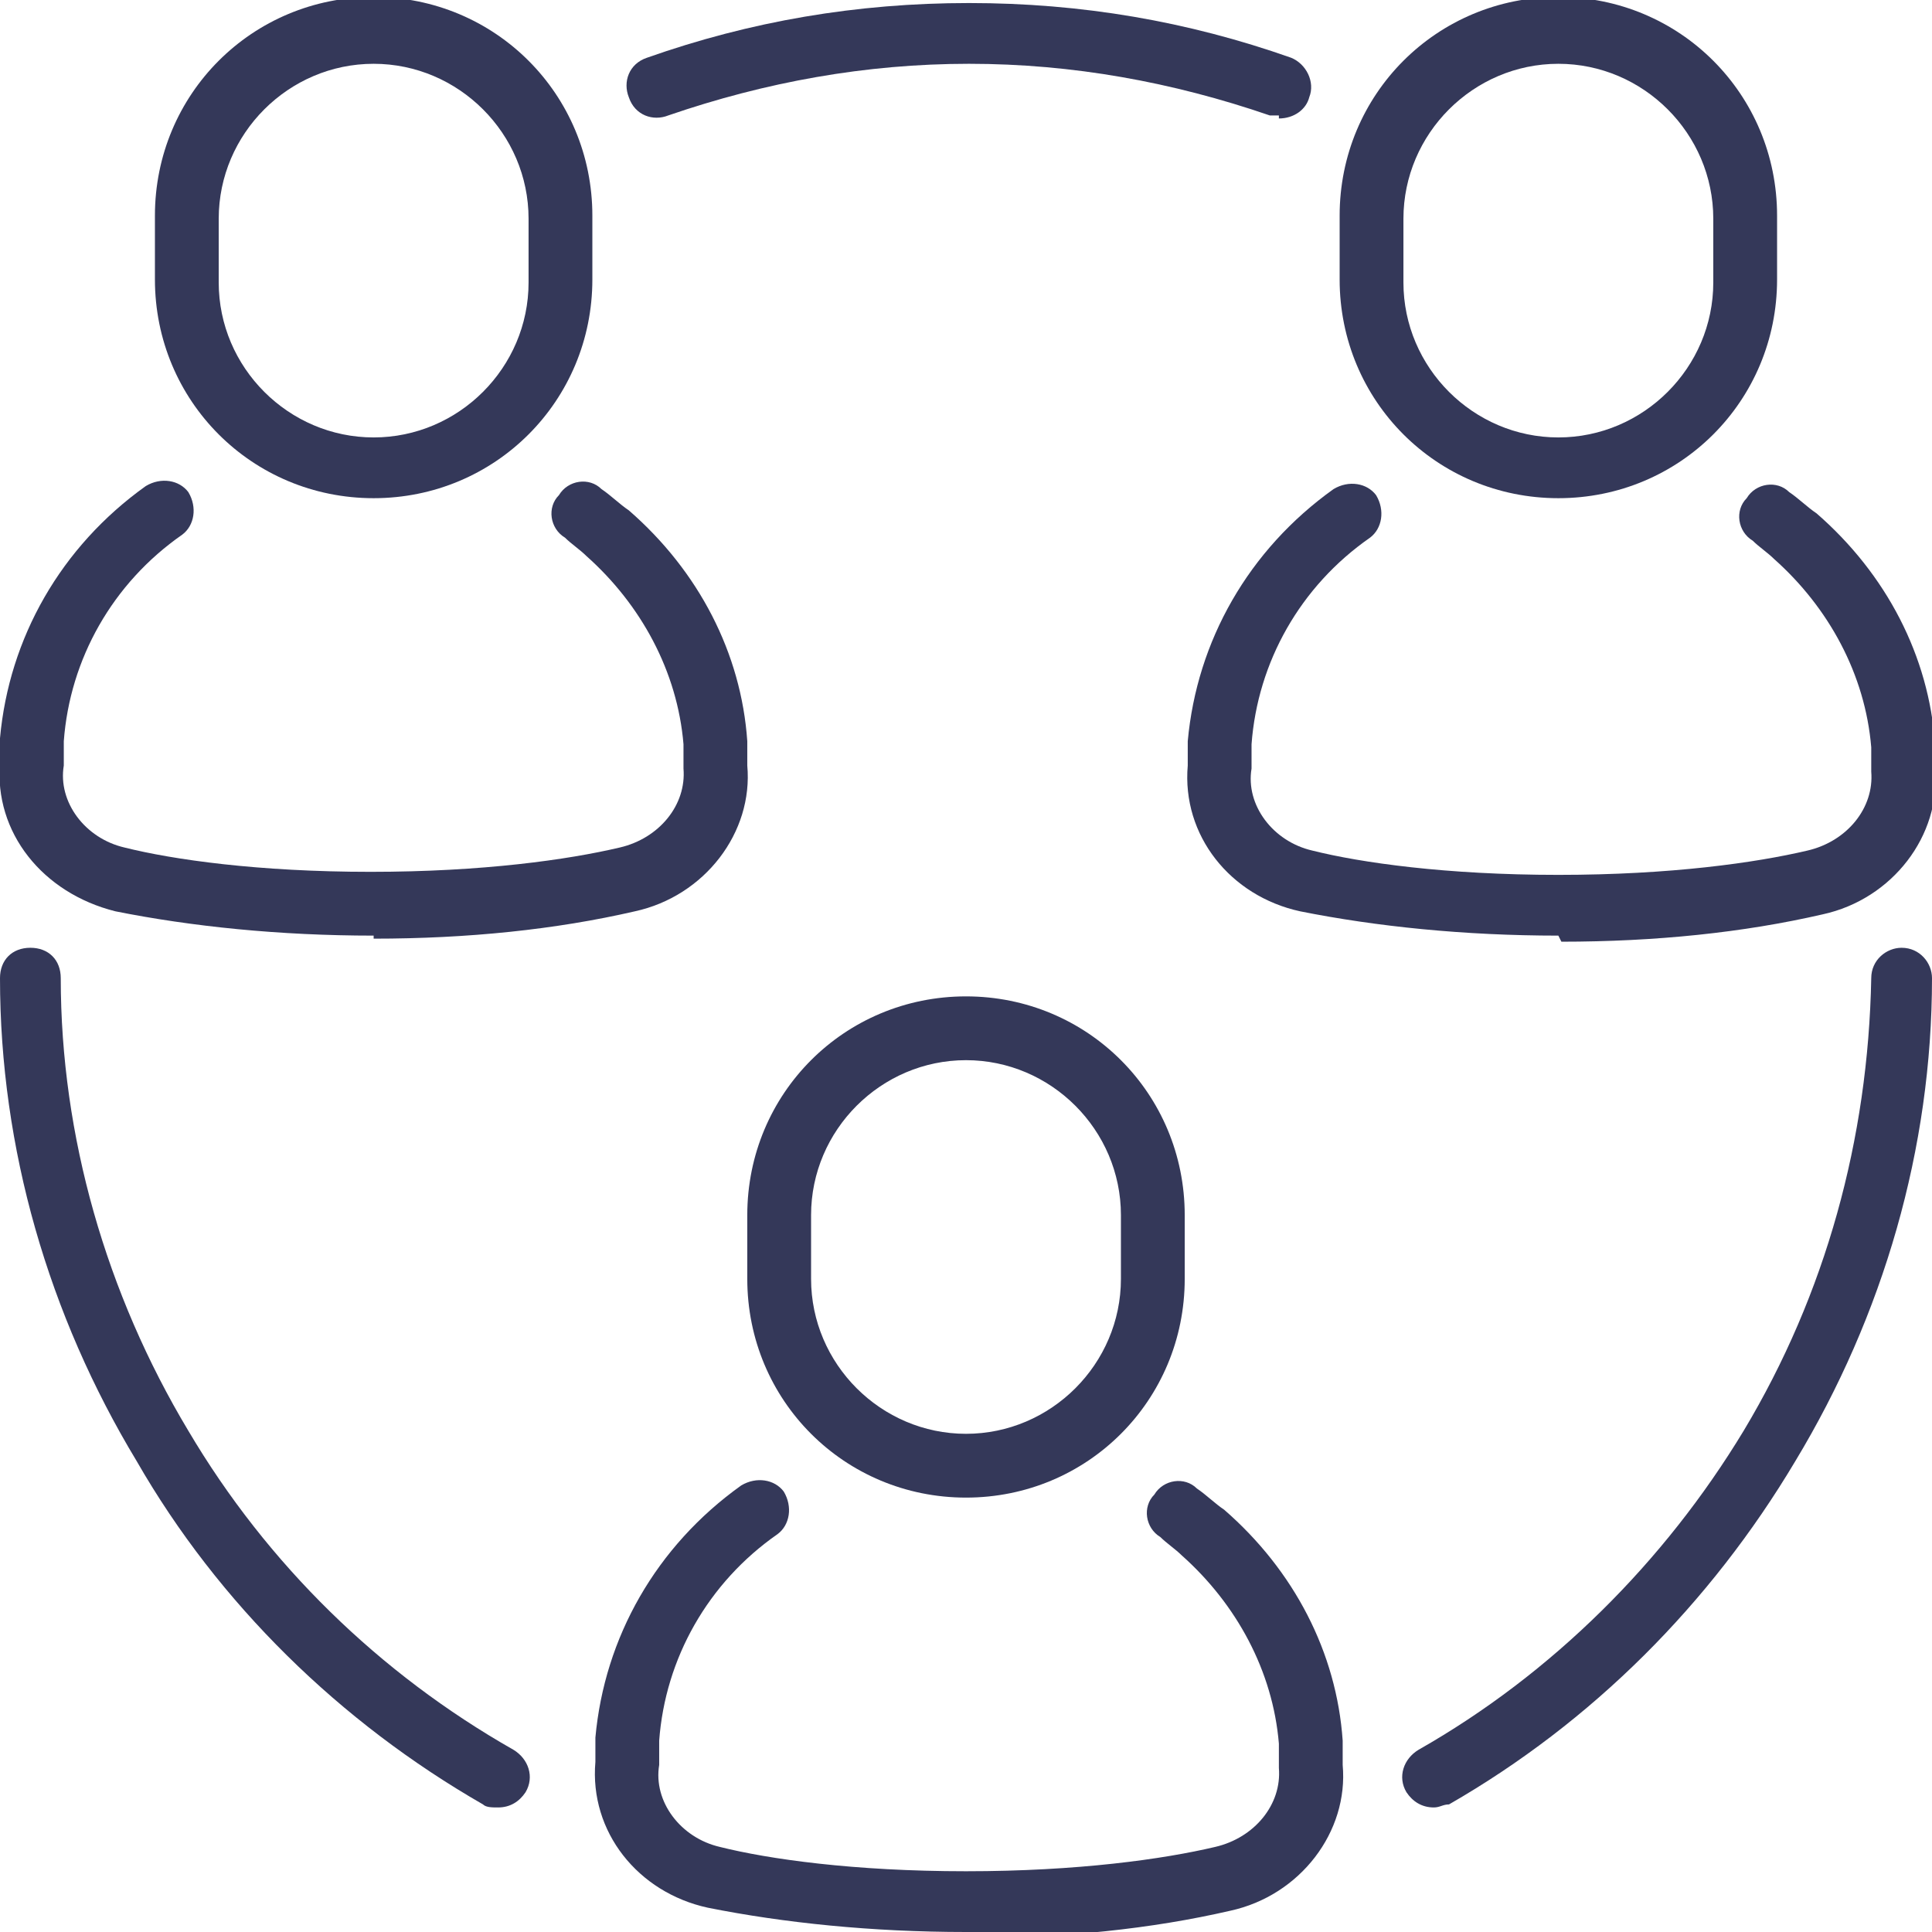
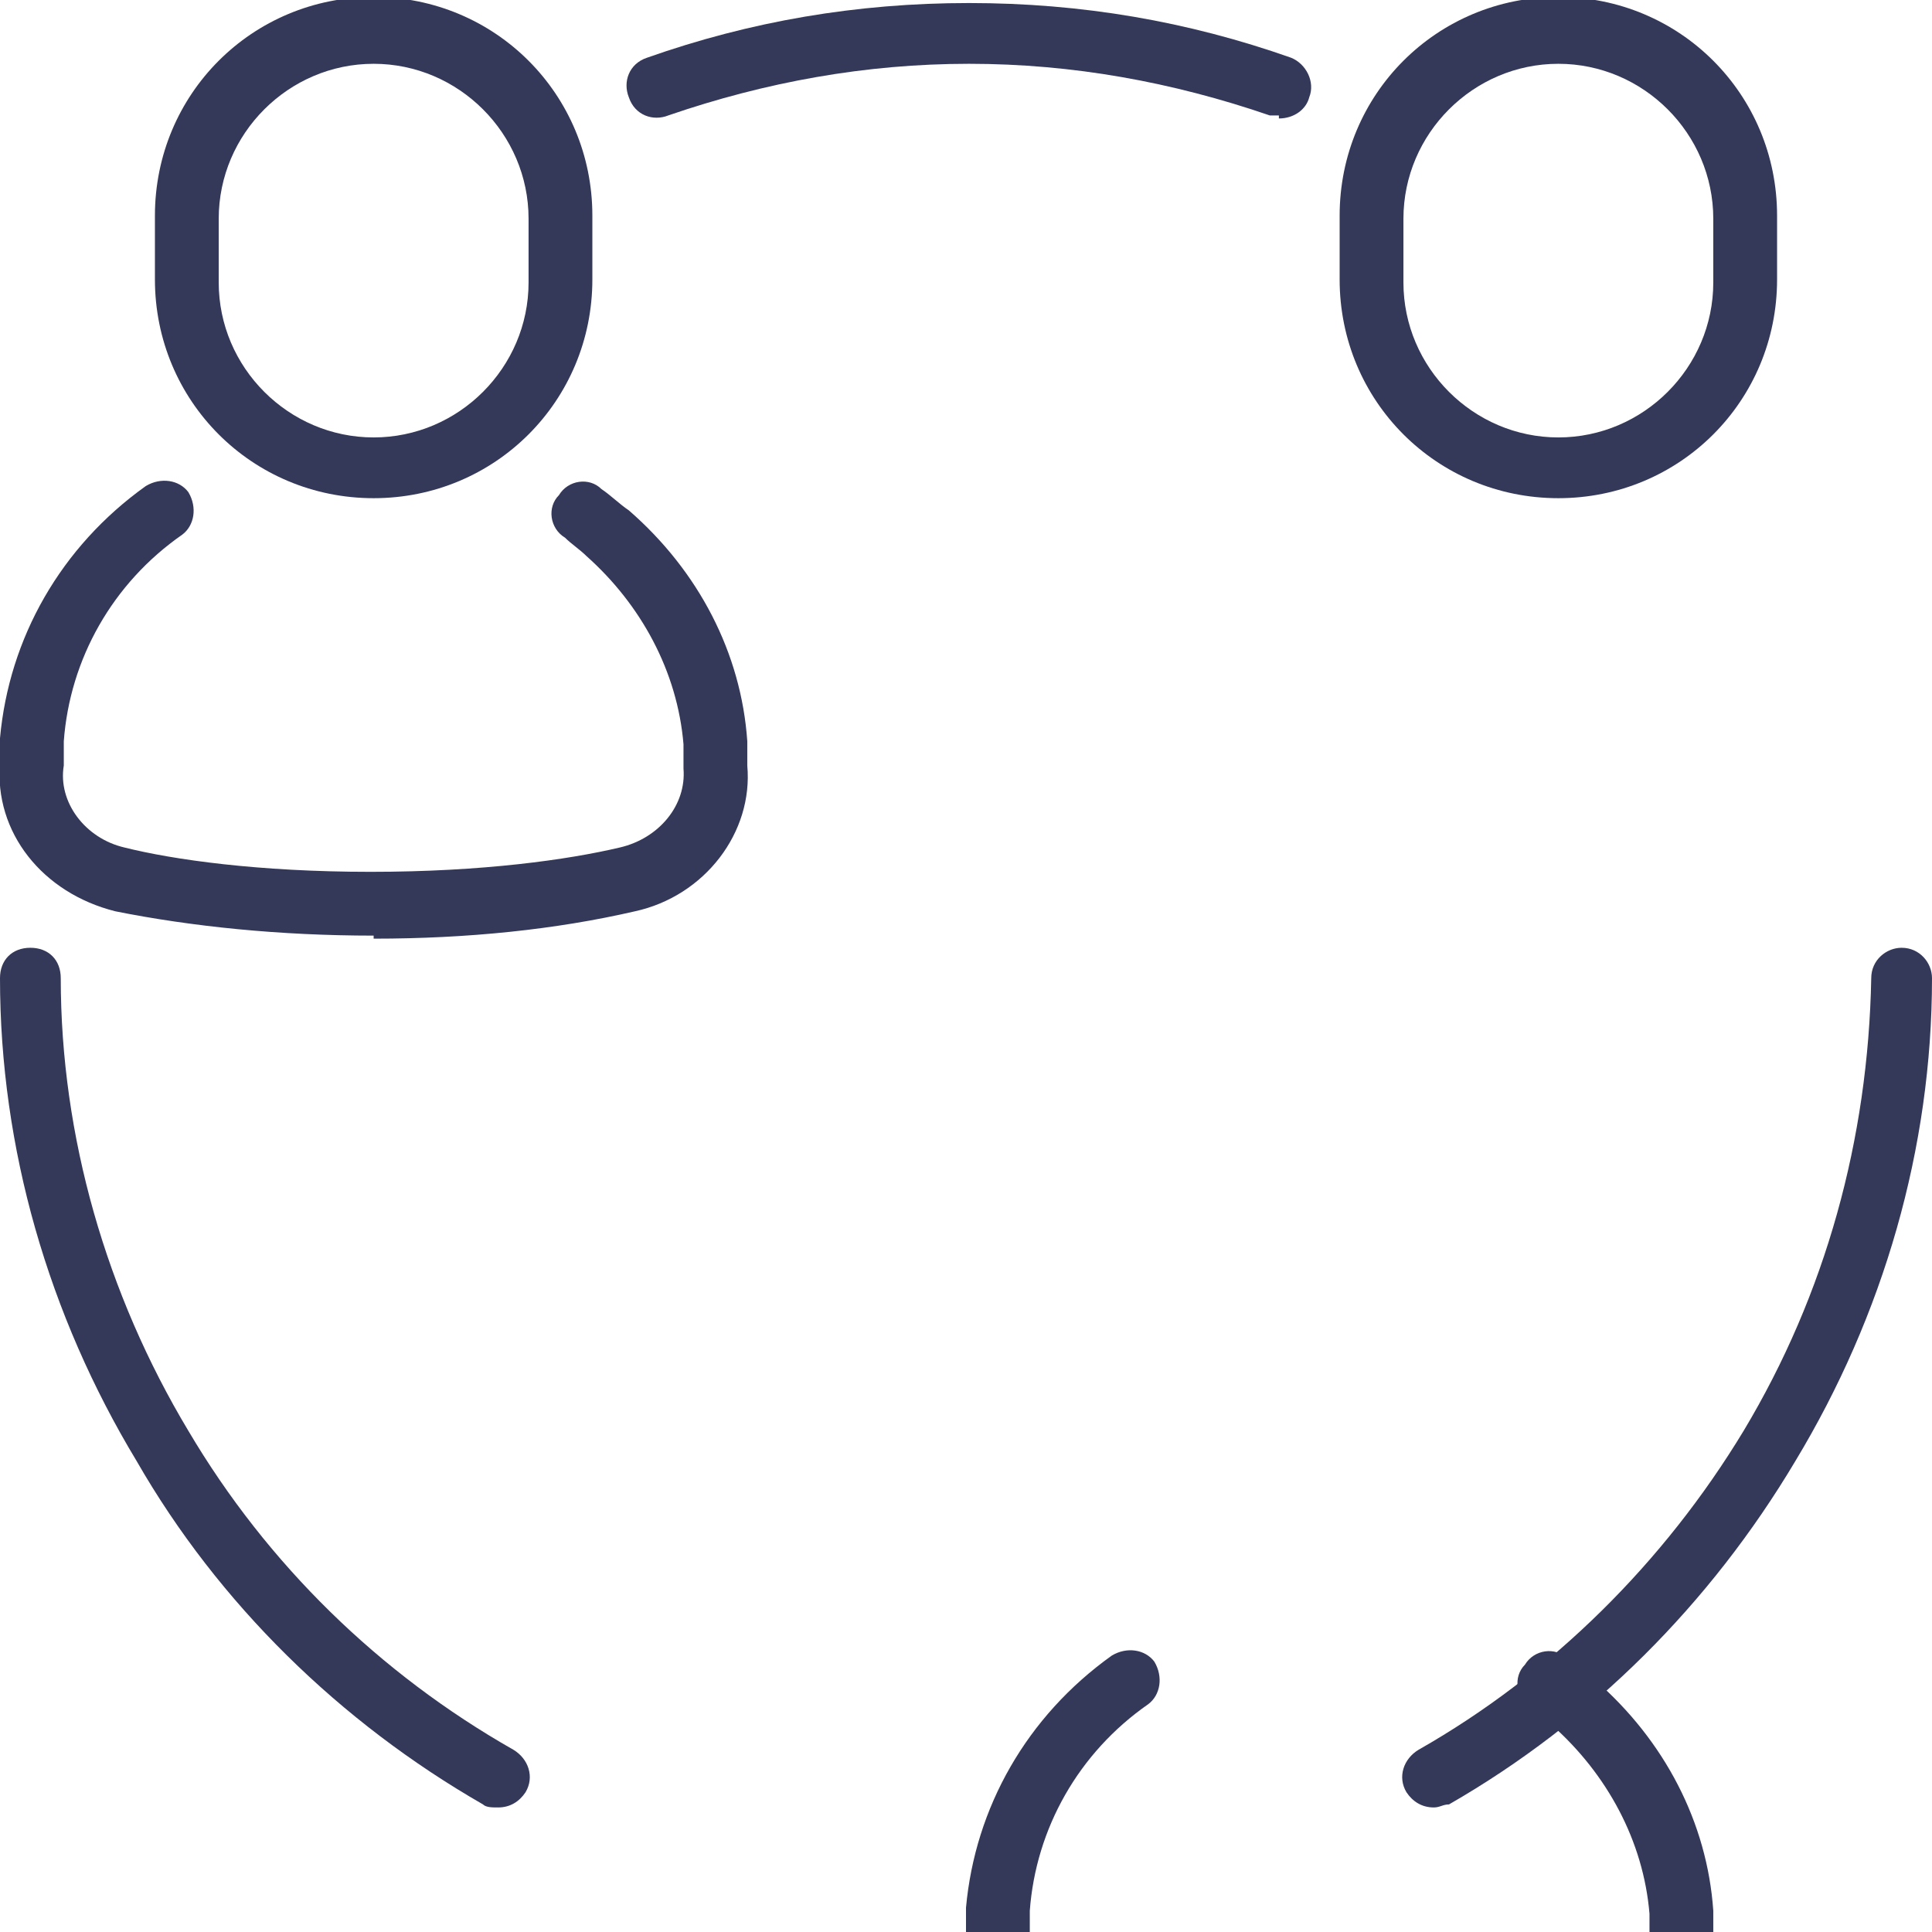
<svg xmlns="http://www.w3.org/2000/svg" id="Layer_1" version="1.1" viewBox="0 0 63.6 63.6">
  <defs>
    <style>
      .st0 {
        fill: #343859;
      }
    </style>
  </defs>
  <path class="st0" d="M12.3,30.8c-3.1,0-6-.3-8.5-.8C1.4,29.4-.2,27.4,0,25.1v-.8c.3-3.3,2-6.3,4.8-8.3.5-.3,1.1-.2,1.4.2.3.5.2,1.1-.2,1.4-2.3,1.6-3.7,4.1-3.9,6.8v.8c-.2,1.2.7,2.4,2,2.7,1.6.4,4.4.8,8.1.8s6.5-.4,8.2-.8c1.3-.3,2.2-1.4,2.1-2.6v-.8c-.2-2.4-1.4-4.6-3.2-6.2-.2-.2-.5-.4-.7-.6-.5-.3-.6-1-.2-1.4.3-.5,1-.6,1.4-.2.3.2.6.5.9.7,2.3,2,3.7,4.7,3.9,7.6v.8c.2,2.2-1.4,4.3-3.7,4.8-2.6.6-5.5.9-8.6.9Z" />
  <path class="st0" d="M12.3,16.4c-4,0-7.2-3.2-7.2-7.2v-2.1c0-4,3.2-7.2,7.2-7.2s7.2,3.2,7.2,7.2v2.1c0,4-3.2,7.2-7.2,7.2ZM12.3,2.1c-2.8,0-5.1,2.3-5.1,5.1v2.1c0,2.8,2.3,5.1,5.1,5.1s5.1-2.3,5.1-5.1v-2.1c0-2.8-2.3-5.1-5.1-5.1Z" />
-   <path class="st0" d="M51.3,30.8c-3.1,0-6-.3-8.5-.8-2.3-.5-3.9-2.5-3.7-4.8v-.8c.3-3.3,2-6.3,4.8-8.3.5-.3,1.1-.2,1.4.2.3.5.2,1.1-.2,1.4-2.3,1.6-3.7,4.1-3.9,6.8v.8c-.2,1.2.7,2.4,2,2.7,1.6.4,4.4.8,8.1.8s6.5-.4,8.2-.8c1.3-.3,2.2-1.4,2.1-2.6v-.8c-.2-2.4-1.4-4.6-3.2-6.2-.2-.2-.5-.4-.7-.6-.5-.3-.6-1-.2-1.4.3-.5,1-.6,1.4-.2.3.2.6.5.9.7,2.3,2,3.7,4.7,3.9,7.6v.8c.2,2.2-1.4,4.3-3.7,4.8-2.6.6-5.5.9-8.6.9Z" />
  <path class="st0" d="M51.3,16.4c-4,0-7.2-3.2-7.2-7.2v-2.1c0-4,3.2-7.2,7.2-7.2s7.2,3.2,7.2,7.2v2.1c0,4-3.2,7.2-7.2,7.2ZM51.3,2.1c-2.8,0-5.1,2.3-5.1,5.1v2.1c0,2.8,2.3,5.1,5.1,5.1s5.1-2.3,5.1-5.1v-2.1c0-2.8-2.3-5.1-5.1-5.1Z" />
-   <path class="st0" d="M31.8,63.6c-3.1,0-6-.3-8.5-.8-2.3-.5-3.9-2.5-3.7-4.8v-.8c.3-3.3,2-6.3,4.8-8.3.5-.3,1.1-.2,1.4.2.3.5.2,1.1-.2,1.4-2.3,1.6-3.7,4.1-3.9,6.8v.8c-.2,1.2.7,2.4,2,2.7,1.6.4,4.4.8,8.1.8s6.5-.4,8.2-.8c1.3-.3,2.2-1.4,2.1-2.6v-.8c-.2-2.4-1.4-4.6-3.2-6.2-.2-.2-.5-.4-.7-.6-.5-.3-.6-1-.2-1.4.3-.5,1-.6,1.4-.2.3.2.6.5.9.7,2.3,2,3.7,4.7,3.9,7.6v.8c.2,2.2-1.4,4.3-3.7,4.8-2.6.6-5.5.9-8.6.9Z" />
-   <path class="st0" d="M31.8,49.3c-4,0-7.2-3.2-7.2-7.2v-2.1c0-4,3.2-7.2,7.2-7.2s7.2,3.2,7.2,7.2v2.1c0,4-3.2,7.2-7.2,7.2ZM31.8,34.9c-2.8,0-5.1,2.3-5.1,5.1v2.1c0,2.8,2.3,5.1,5.1,5.1s5.1-2.3,5.1-5.1v-2.1c0-2.8-2.3-5.1-5.1-5.1Z" />
+   <path class="st0" d="M31.8,63.6v-.8c.3-3.3,2-6.3,4.8-8.3.5-.3,1.1-.2,1.4.2.3.5.2,1.1-.2,1.4-2.3,1.6-3.7,4.1-3.9,6.8v.8c-.2,1.2.7,2.4,2,2.7,1.6.4,4.4.8,8.1.8s6.5-.4,8.2-.8c1.3-.3,2.2-1.4,2.1-2.6v-.8c-.2-2.4-1.4-4.6-3.2-6.2-.2-.2-.5-.4-.7-.6-.5-.3-.6-1-.2-1.4.3-.5,1-.6,1.4-.2.3.2.6.5.9.7,2.3,2,3.7,4.7,3.9,7.6v.8c.2,2.2-1.4,4.3-3.7,4.8-2.6.6-5.5.9-8.6.9Z" />
  <path class="st0" d="M16.4,59.5c-.2,0-.4,0-.5-.1-4.7-2.7-8.7-6.6-11.4-11.3C1.6,43.3,0,37.8,0,32.2c0-.6.4-1,1-1,.6,0,1,.4,1,1,0,5.2,1.5,10.4,4.2,14.9,2.6,4.4,6.3,8,10.7,10.5.5.3.7.9.4,1.4-.2.3-.5.5-.9.5Z" />
  <path class="st0" d="M47.2,59.5c-.4,0-.7-.2-.9-.5-.3-.5-.1-1.1.4-1.4,4.4-2.5,8.1-6.2,10.7-10.5,2.7-4.5,4.1-9.6,4.2-14.9,0-.6.5-1,1-1,.6,0,1,.5,1,1h0c0,5.6-1.6,11.1-4.5,15.9-2.8,4.7-6.7,8.6-11.4,11.3-.2,0-.3.1-.5.1Z" />
  <path class="st0" d="M42.1,3.8c-.1,0-.2,0-.3,0-3.2-1.1-6.5-1.7-9.9-1.7s-6.7.6-9.9,1.7c-.5.2-1.1,0-1.3-.6-.2-.5,0-1.1.6-1.3,3.4-1.2,6.9-1.8,10.6-1.8s7.2.6,10.6,1.8c.5.2.8.8.6,1.3-.1.4-.5.7-1,.7Z" />
</svg>